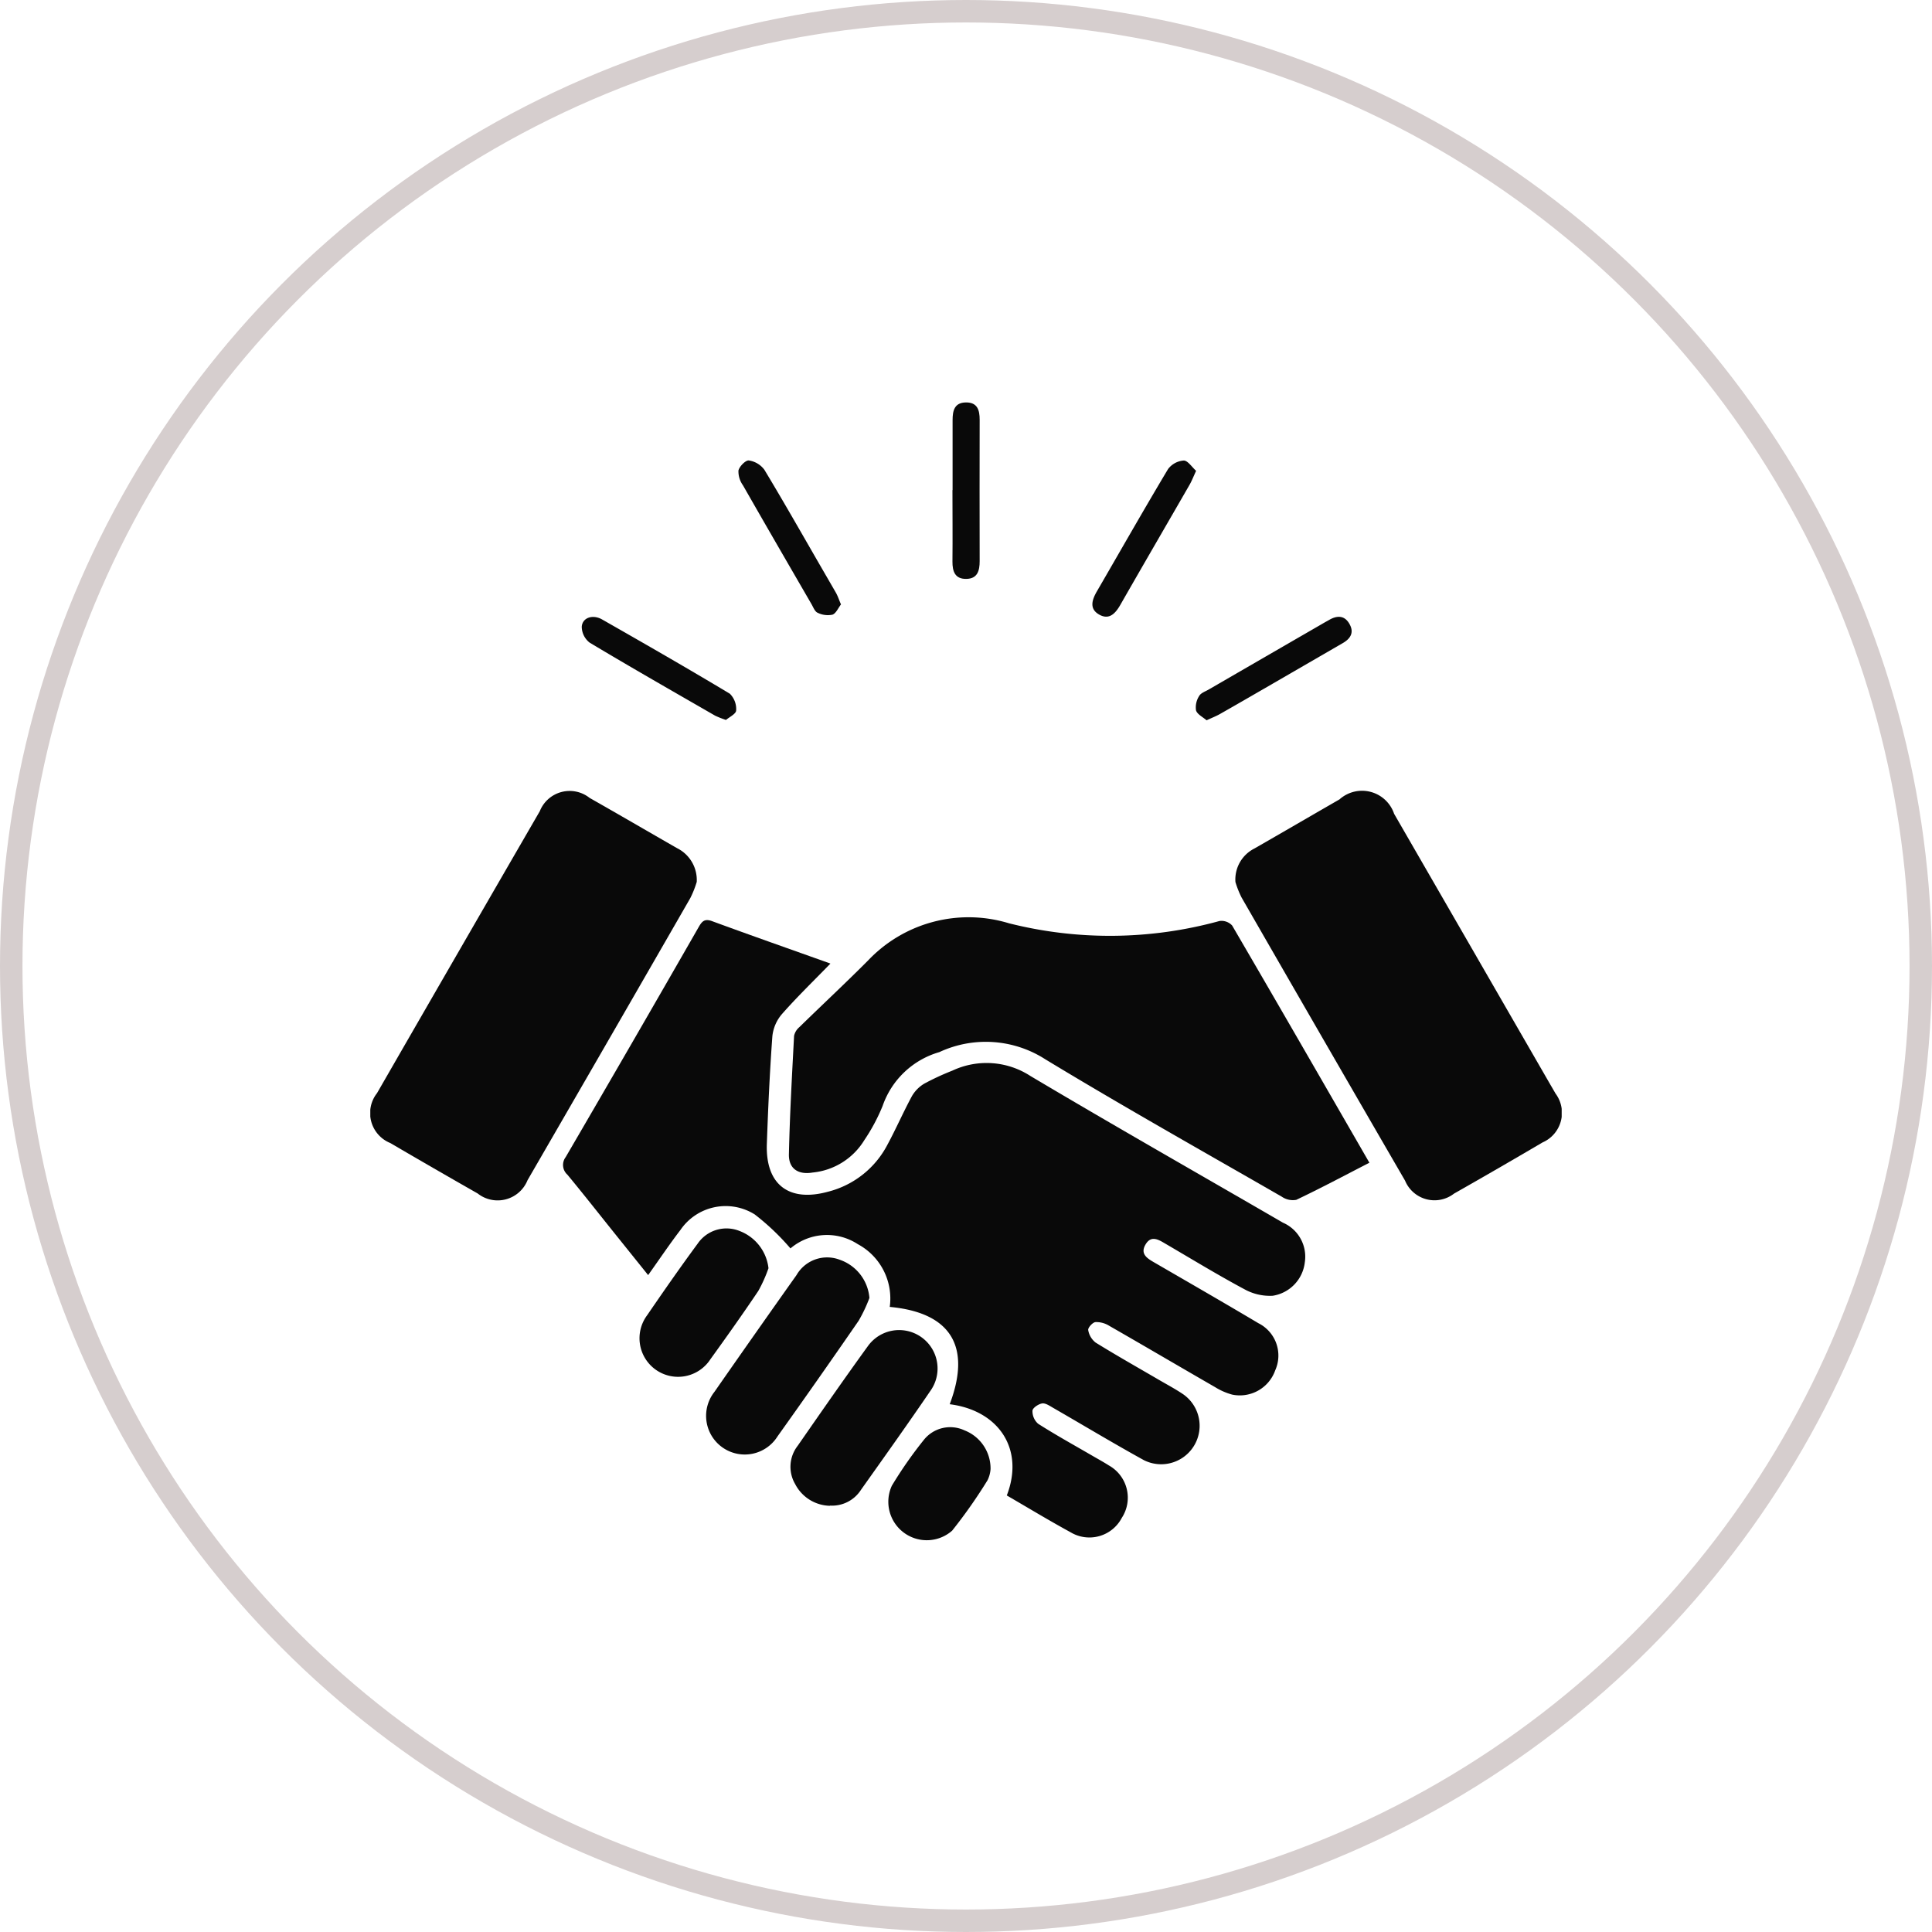
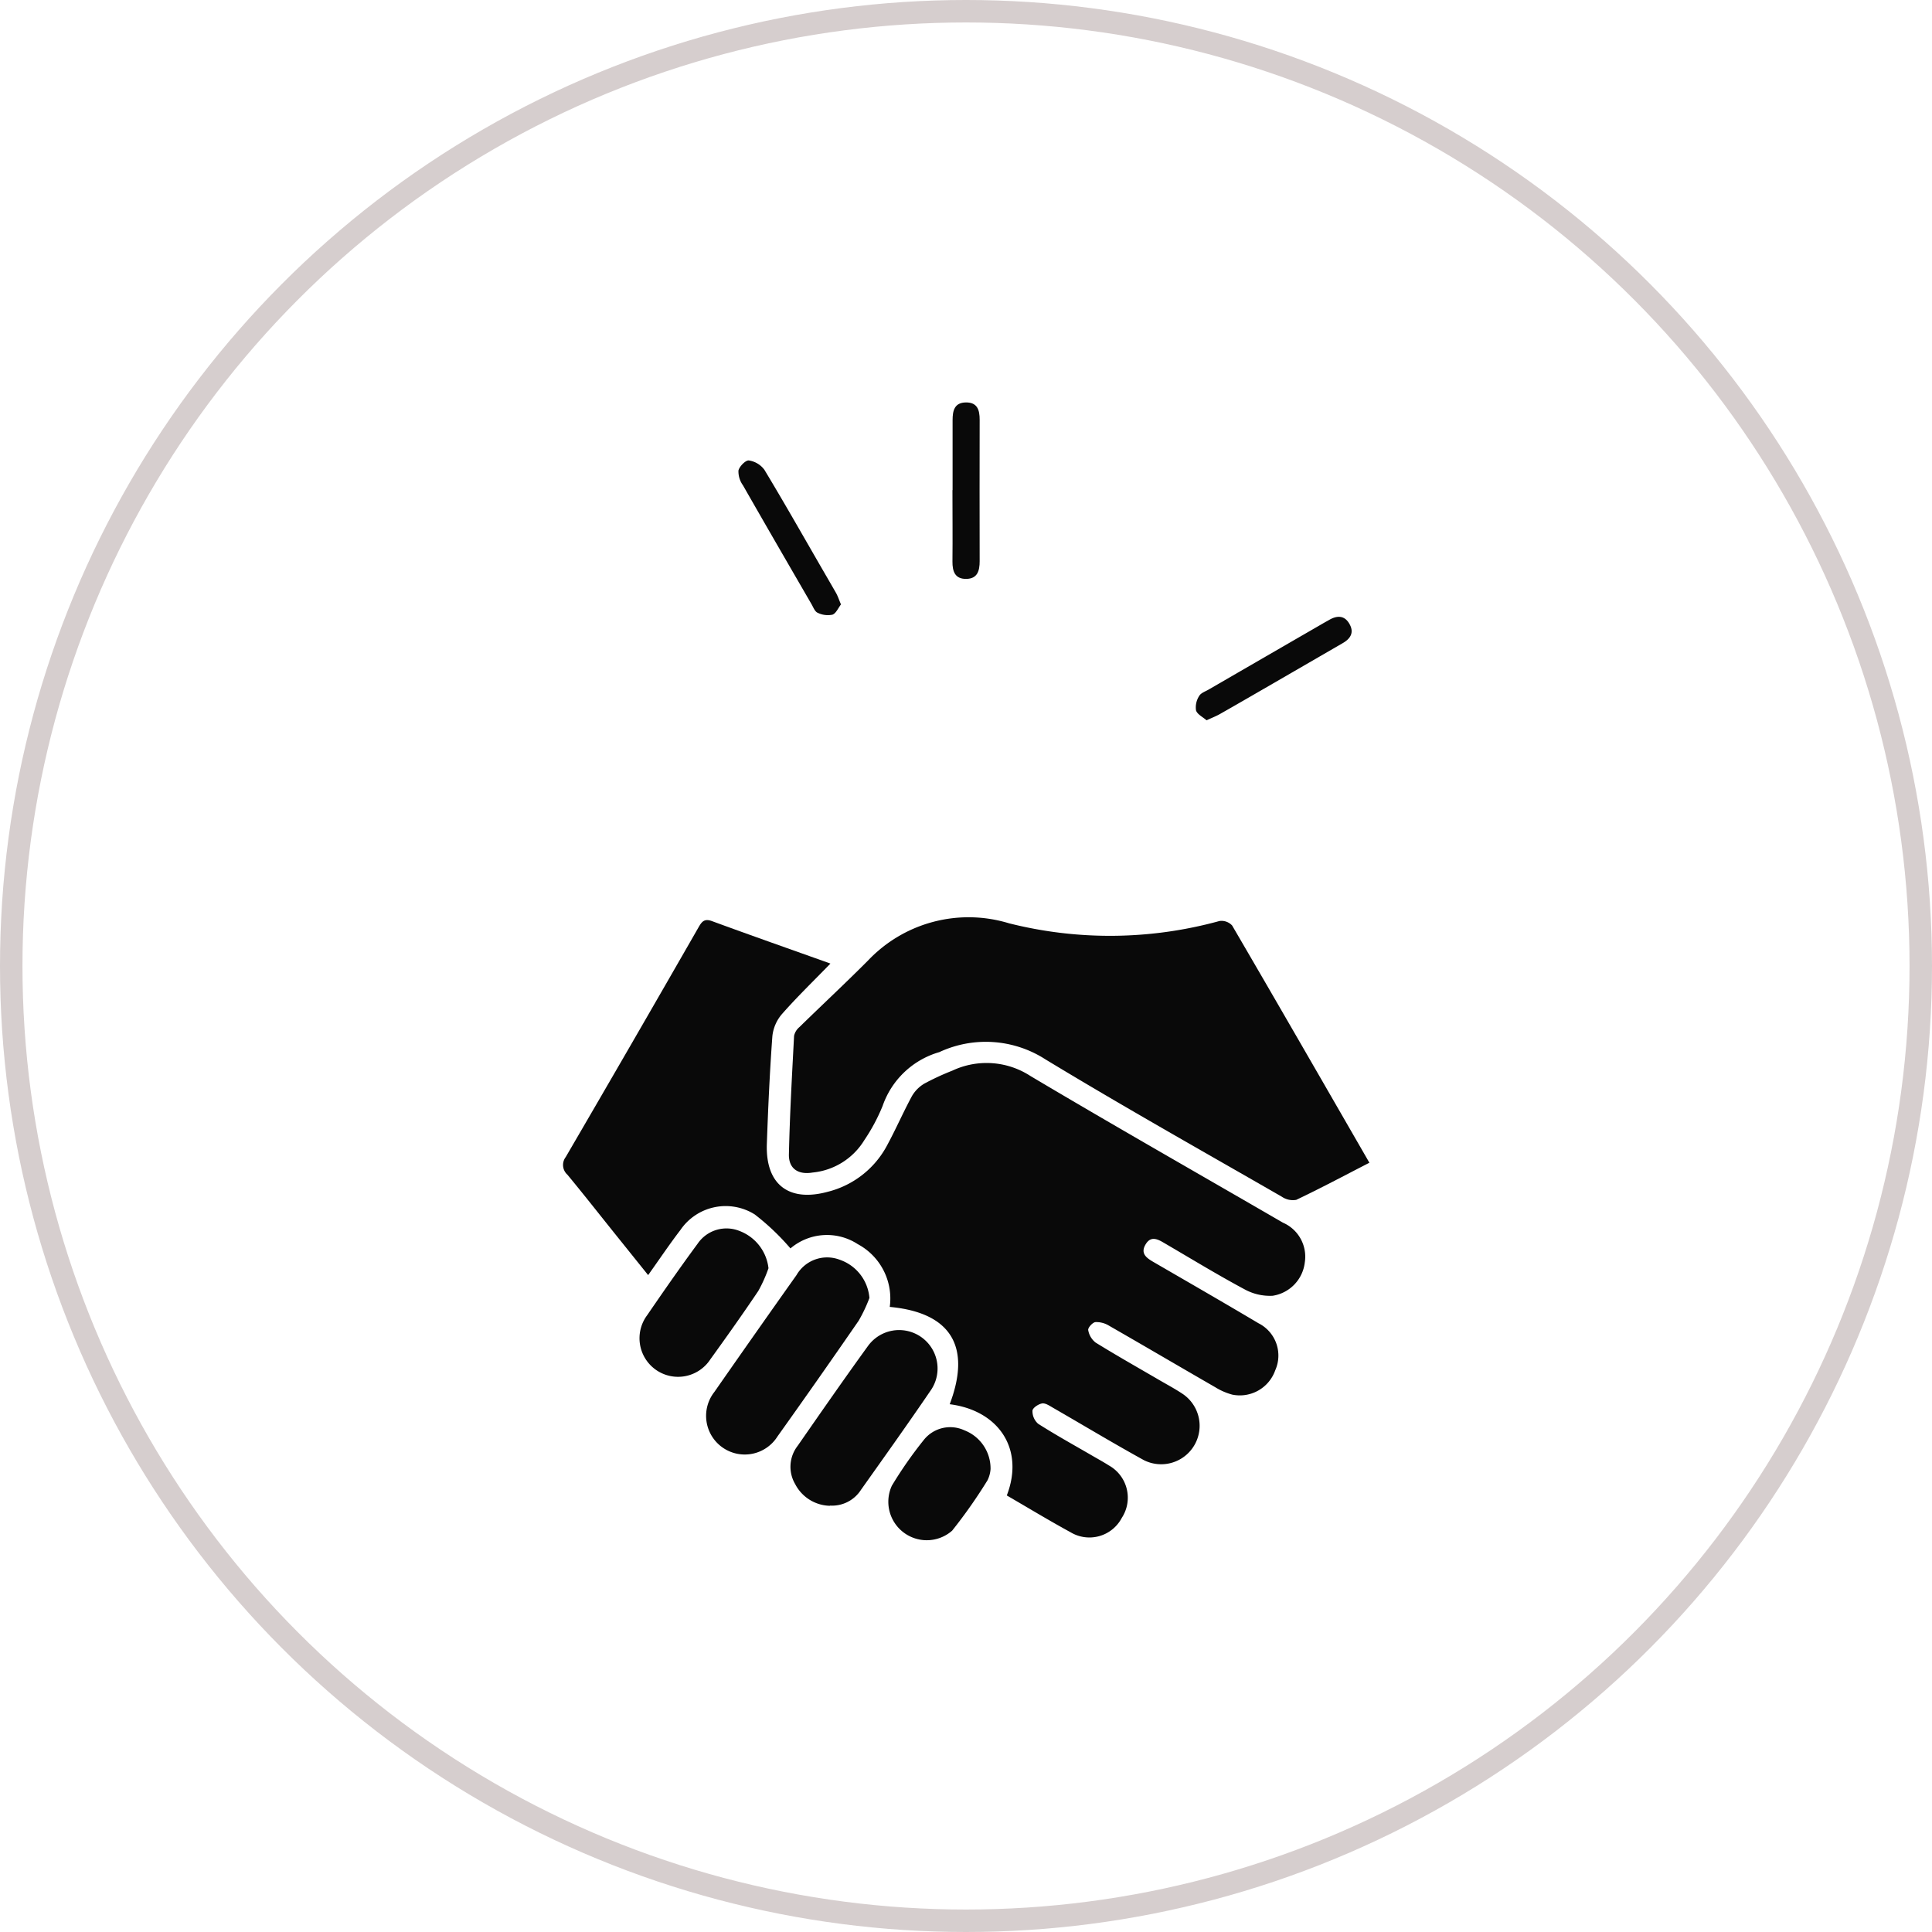
<svg xmlns="http://www.w3.org/2000/svg" width="86" height="86" viewBox="0 0 86 86">
  <defs>
    <clipPath id="clip-path">
      <rect id="Rectangle_517" data-name="Rectangle 517" width="53.033" height="50.682" fill="#090909" />
    </clipPath>
  </defs>
  <g id="psale" transform="translate(-153 -2443)">
    <g id="Ellipse_16" data-name="Ellipse 16" transform="translate(153 2443)" fill="none" stroke="#d6cece" stroke-width="1">
      <circle cx="43" cy="43" r="43" stroke="none" />
      <circle cx="43" cy="43" r="42.5" fill="none" />
    </g>
    <g id="Group_675" data-name="Group 675" transform="translate(169.483 2460.917)">
      <g id="Group_674" data-name="Group 674" clip-path="url(#clip-path)">
        <path id="Path_1985" data-name="Path 1985" d="M65.417,145.736c-.744.766-1.477,1.475-2.148,2.237a1.8,1.8,0,0,0-.428.984c-.117,1.595-.189,3.193-.246,4.792-.065,1.813.976,2.613,2.725,2.133a4.123,4.123,0,0,0,2.647-2.1c.377-.7.7-1.438,1.077-2.139a1.552,1.552,0,0,1,.558-.571,11.313,11.313,0,0,1,1.248-.578,3.581,3.581,0,0,1,3.476.236c3.725,2.215,7.494,4.357,11.243,6.531a1.648,1.648,0,0,1,.973,1.76,1.7,1.7,0,0,1-1.432,1.493,2.345,2.345,0,0,1-1.241-.282c-1.2-.642-2.357-1.349-3.53-2.034-.3-.177-.63-.39-.88.022-.269.441.081.638.408.827,1.538.892,3.079,1.778,4.606,2.687a1.609,1.609,0,0,1,.751,2.1,1.671,1.671,0,0,1-1.915,1.08,2.849,2.849,0,0,1-.761-.333c-1.575-.907-3.141-1.829-4.718-2.733a1.085,1.085,0,0,0-.608-.162c-.127.014-.341.252-.322.355a.89.89,0,0,0,.331.557c.934.578,1.891,1.118,2.84,1.672.345.2.7.39,1.031.611a1.712,1.712,0,0,1-1.721,2.952c-1.364-.752-2.7-1.557-4.049-2.334-.153-.088-.337-.216-.485-.192-.165.027-.421.2-.428.322a.745.745,0,0,0,.251.582c.774.494,1.579.939,2.373,1.4.259.151.523.294.775.455a1.644,1.644,0,0,1,.575,2.338,1.627,1.627,0,0,1-2.273.64c-.962-.525-1.9-1.094-2.844-1.641.8-2.072-.368-3.786-2.541-4.061.972-2.568.056-4.08-2.669-4.332a2.746,2.746,0,0,0-1.426-2.795,2.509,2.509,0,0,0-2.994.191,10.7,10.7,0,0,0-1.591-1.513,2.437,2.437,0,0,0-3.307.693c-.483.63-.926,1.291-1.437,2.008l-1.526-1.9c-.688-.858-1.367-1.723-2.068-2.57a.58.58,0,0,1-.076-.783q2.974-5.1,5.909-10.22c.142-.247.252-.412.6-.285,1.742.64,3.493,1.254,5.271,1.889" transform="translate(-44.943 -120.752)" fill="#090909" />
        <path id="Path_1986" data-name="Path 1986" d="M142.055,154c-1.118.575-2.172,1.137-3.249,1.649a.866.866,0,0,1-.645-.14c-3.514-2.022-7.051-4.009-10.517-6.11a4.9,4.9,0,0,0-4.726-.326,3.778,3.778,0,0,0-2.523,2.389,8.26,8.26,0,0,1-.816,1.528,3.039,3.039,0,0,1-2.3,1.443c-.649.11-1.072-.175-1.058-.811.039-1.758.138-3.515.23-5.272a.705.705,0,0,1,.237-.39c1.015-.992,2.055-1.96,3.056-2.965a6.165,6.165,0,0,1,6.271-1.657,18.368,18.368,0,0,0,9.369-.1.642.642,0,0,1,.567.2c2.034,3.484,4.046,6.981,6.109,10.558" transform="translate(-97.587 -120.157)" fill="#090909" />
-         <path id="Path_1987" data-name="Path 1987" d="M14.53,111.972a4.392,4.392,0,0,1-.289.724Q10.629,118.977,7,125.246a1.435,1.435,0,0,1-2.221.591q-1.951-1.11-3.889-2.245A1.437,1.437,0,0,1,.3,121.371q3.615-6.279,7.245-12.549a1.43,1.43,0,0,1,2.218-.592c1.3.737,2.594,1.493,3.893,2.237a1.582,1.582,0,0,1,.875,1.506" transform="translate(0 -90.629)" fill="#090909" />
-         <path id="Path_1988" data-name="Path 1988" d="M240.251,112a1.543,1.543,0,0,1,.846-1.5c1.264-.724,2.522-1.459,3.785-2.185a1.506,1.506,0,0,1,2.432.642q3.442,5.963,6.882,11.929c.1.173.2.343.3.518a1.437,1.437,0,0,1-.577,2.182q-1.961,1.154-3.939,2.277a1.419,1.419,0,0,1-2.179-.577q-3.648-6.294-7.275-12.6a4.216,4.216,0,0,1-.274-.688" transform="translate(-201.74 -90.648)" fill="#090909" />
        <path id="Path_1989" data-name="Path 1989" d="M100.4,239.232a6.678,6.678,0,0,1-.477,1.009q-1.786,2.59-3.613,5.151a1.721,1.721,0,1,1-2.811-1.978q1.815-2.606,3.655-5.2a1.572,1.572,0,0,1,1.929-.684,1.968,1.968,0,0,1,1.318,1.7" transform="translate(-78.183 -199.37)" fill="#090909" />
        <path id="Path_1990" data-name="Path 1990" d="M118.439,265.285a1.783,1.783,0,0,1-1.547-.966,1.519,1.519,0,0,1,.108-1.7c1.037-1.492,2.073-2.984,3.139-4.456a1.711,1.711,0,0,1,2.81,1.951c-1.022,1.5-2.078,2.981-3.129,4.462a1.529,1.529,0,0,1-1.381.7" transform="translate(-97.979 -216.174)" fill="#090909" />
        <path id="Path_1991" data-name="Path 1991" d="M80.426,231.153a6.337,6.337,0,0,1-.455,1.014c-.691,1.027-1.407,2.037-2.132,3.04a1.716,1.716,0,1,1-2.813-1.963c.733-1.071,1.475-2.137,2.245-3.181a1.552,1.552,0,0,1,1.864-.569,2.015,2.015,0,0,1,1.291,1.659" transform="translate(-62.701 -192.617)" fill="#090909" />
        <path id="Path_1992" data-name="Path 1992" d="M148.171,286.438a1.328,1.328,0,0,1-.136.5,22.529,22.529,0,0,1-1.574,2.242,1.711,1.711,0,0,1-2.684-2,18.5,18.5,0,0,1,1.435-2.054,1.5,1.5,0,0,1,1.794-.413,1.822,1.822,0,0,1,1.165,1.728" transform="translate(-120.561 -238.962)" fill="#090909" />
        <path id="Path_1993" data-name="Path 1993" d="M161.68,3.9c0-1.039,0-2.078,0-3.116,0-.424.084-.782.595-.787s.611.342.61.772q-.007,3.146,0,6.293c0,.433-.1.785-.6.79s-.615-.337-.611-.775c.011-1.059,0-2.118,0-3.176" transform="translate(-135.76 0)" fill="#090909" />
-         <path id="Path_1994" data-name="Path 1994" d="M65.131,64.133a4.142,4.142,0,0,1-.48-.189c-1.867-1.076-3.739-2.144-5.587-3.252a.906.906,0,0,1-.35-.712c.032-.4.486-.554.9-.322,1.907,1.087,3.811,2.179,5.692,3.309a.957.957,0,0,1,.28.747c-.006.151-.3.291-.45.418" transform="translate(-49.301 -50.004)" fill="#090909" />
        <path id="Path_1995" data-name="Path 1995" d="M106.772,22.5c-.121.155-.219.4-.381.456a1.028,1.028,0,0,1-.658-.086c-.123-.052-.192-.244-.271-.381-1.021-1.762-2.043-3.524-3.053-5.293a1.062,1.062,0,0,1-.2-.656c.043-.186.321-.467.463-.449a1.047,1.047,0,0,1,.692.415c.887,1.47,1.733,2.965,2.593,4.451.2.346.4.689.6,1.038.075.137.124.288.214.5" transform="translate(-85.821 -13.511)" fill="#090909" />
        <path id="Path_1996" data-name="Path 1996" d="M229.683,64.115c-.162-.143-.415-.263-.47-.442a.932.932,0,0,1,.143-.645c.079-.137.286-.2.441-.294q2.512-1.455,5.025-2.907c.1-.06.209-.117.312-.177.364-.213.7-.211.917.19.208.378.03.646-.307.84l-3.109,1.8c-.777.449-1.554.9-2.335,1.343-.17.1-.354.169-.62.294" transform="translate(-192.457 -49.969)" fill="#090909" />
-         <path id="Path_1997" data-name="Path 1997" d="M205.106,16.6c-.122.263-.193.449-.29.619-1.026,1.782-2.06,3.559-3.081,5.344-.223.389-.5.691-.949.433s-.311-.662-.092-1.039c1.052-1.813,2.087-3.636,3.163-5.435a.958.958,0,0,1,.7-.38c.177,0,.361.289.548.457" transform="translate(-168.346 -13.559)" fill="#090909" />
      </g>
    </g>
  </g>
</svg>